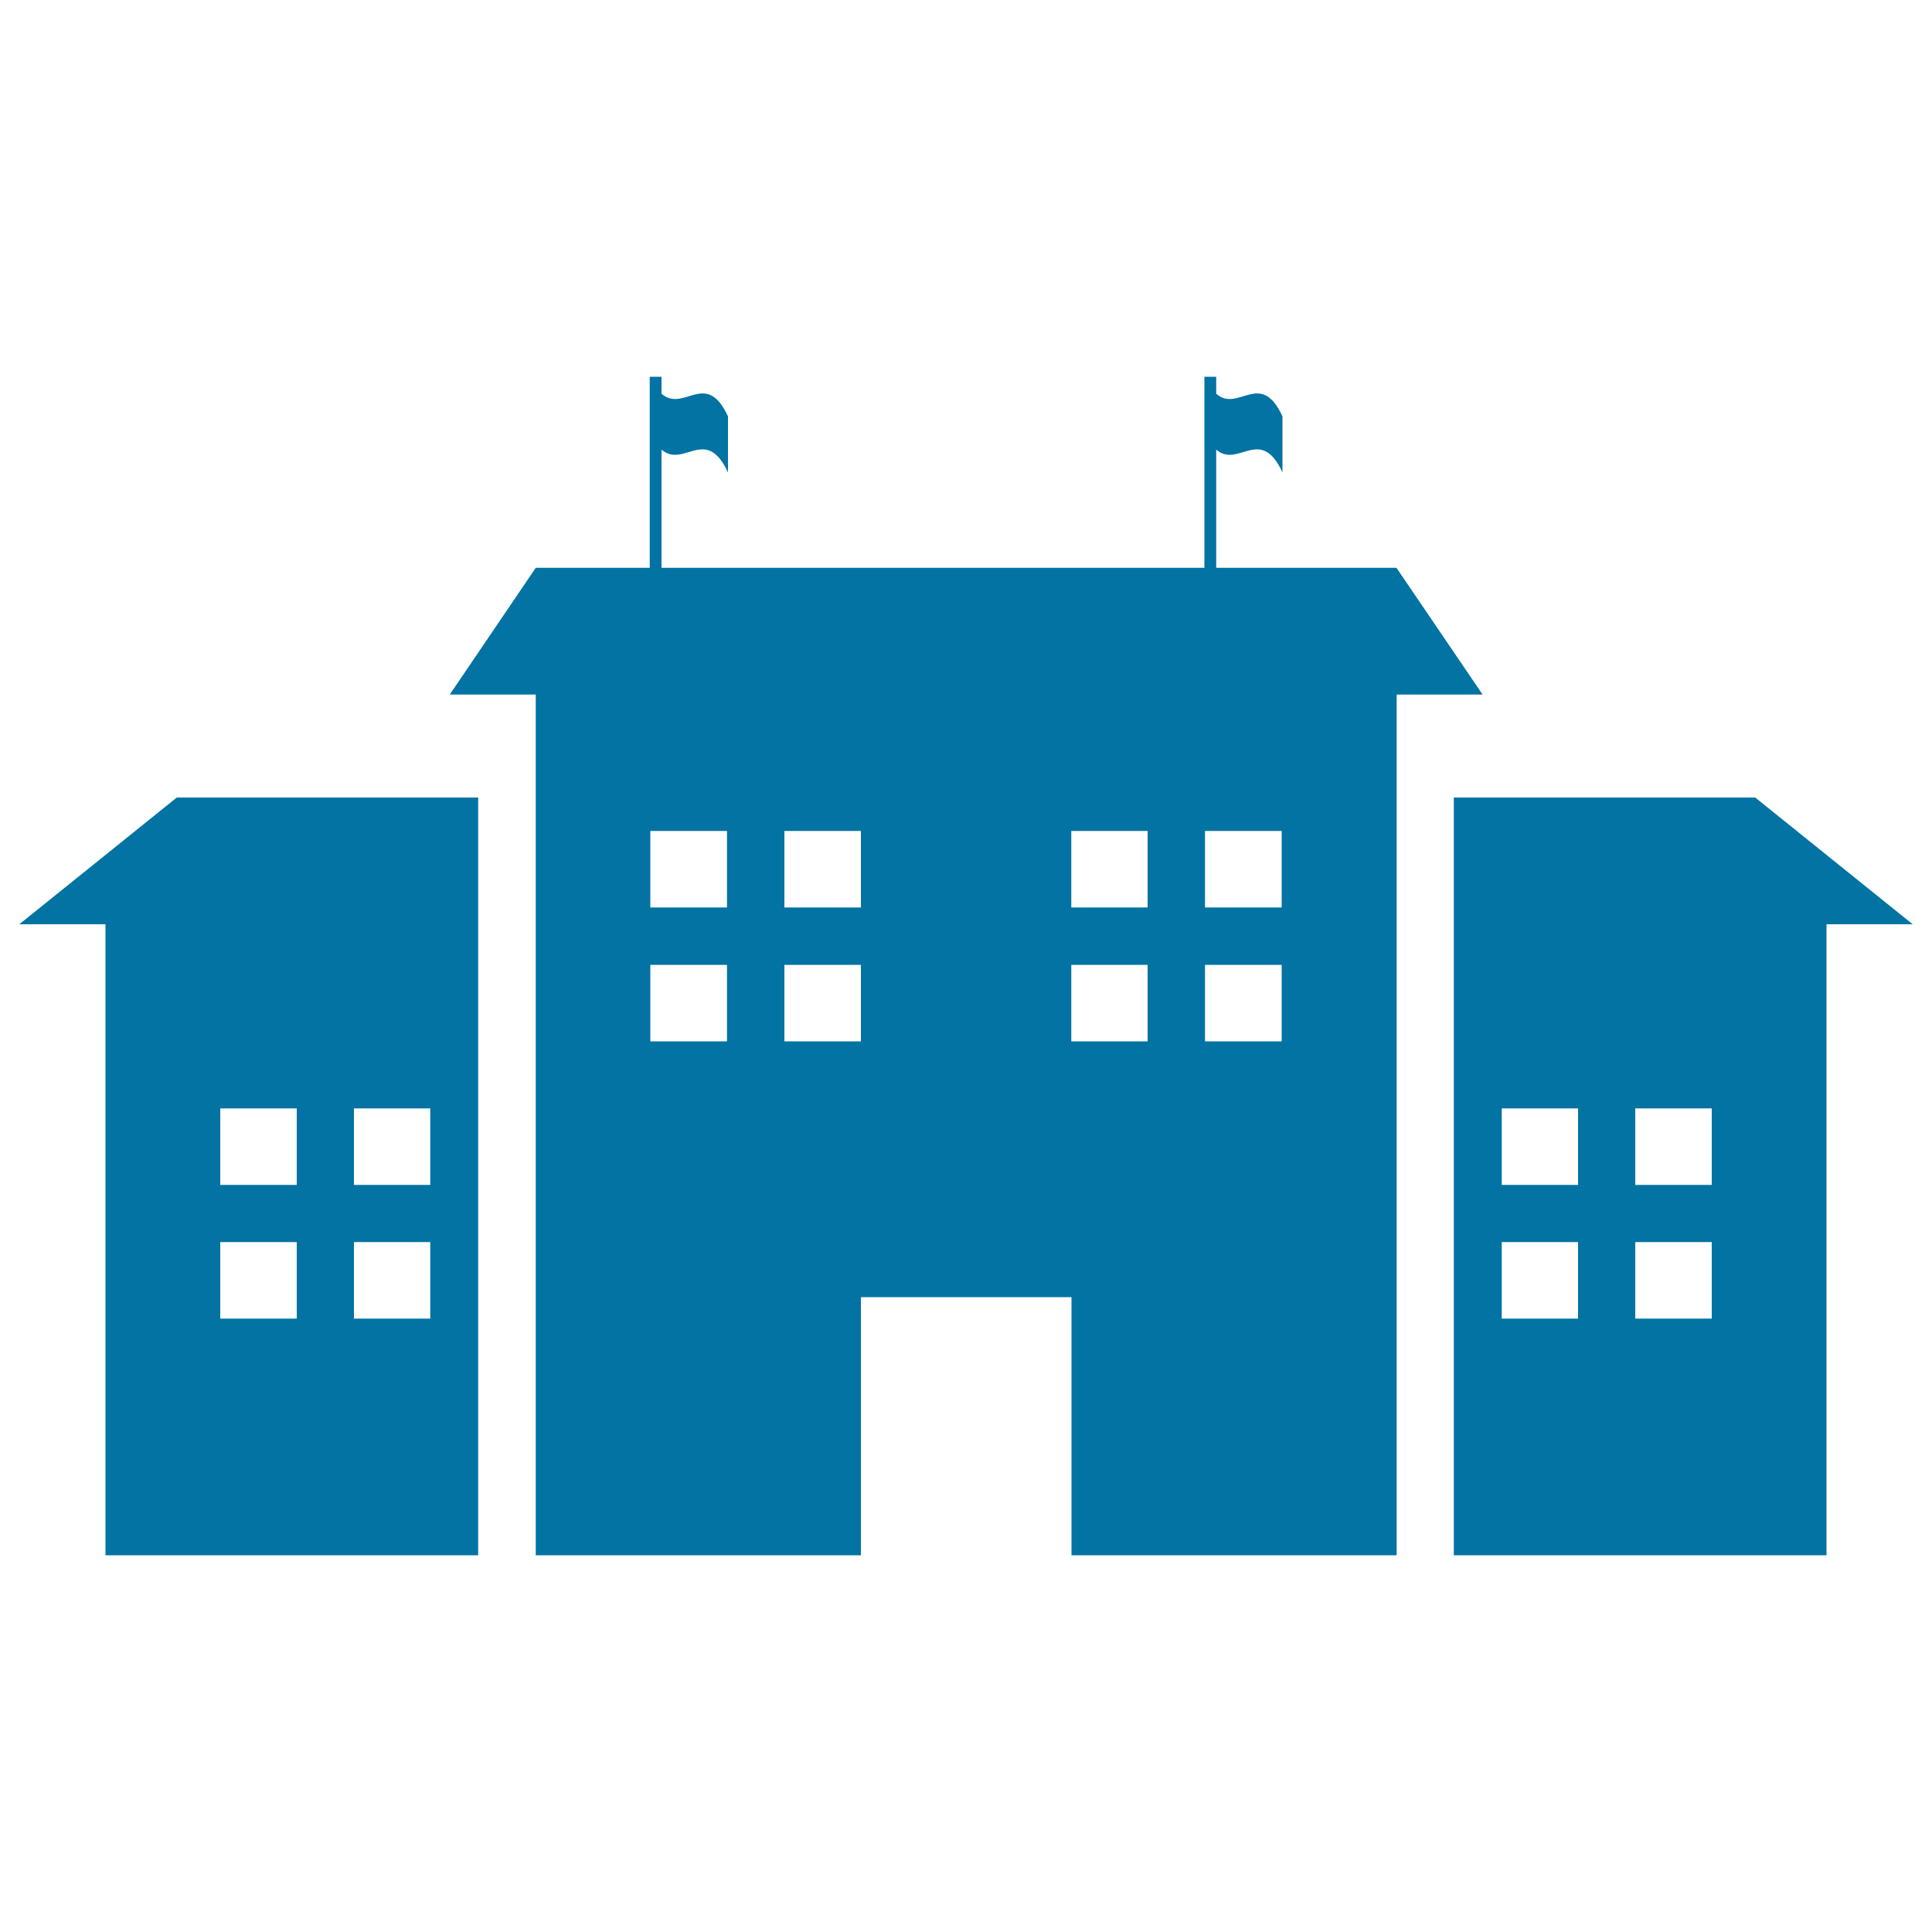
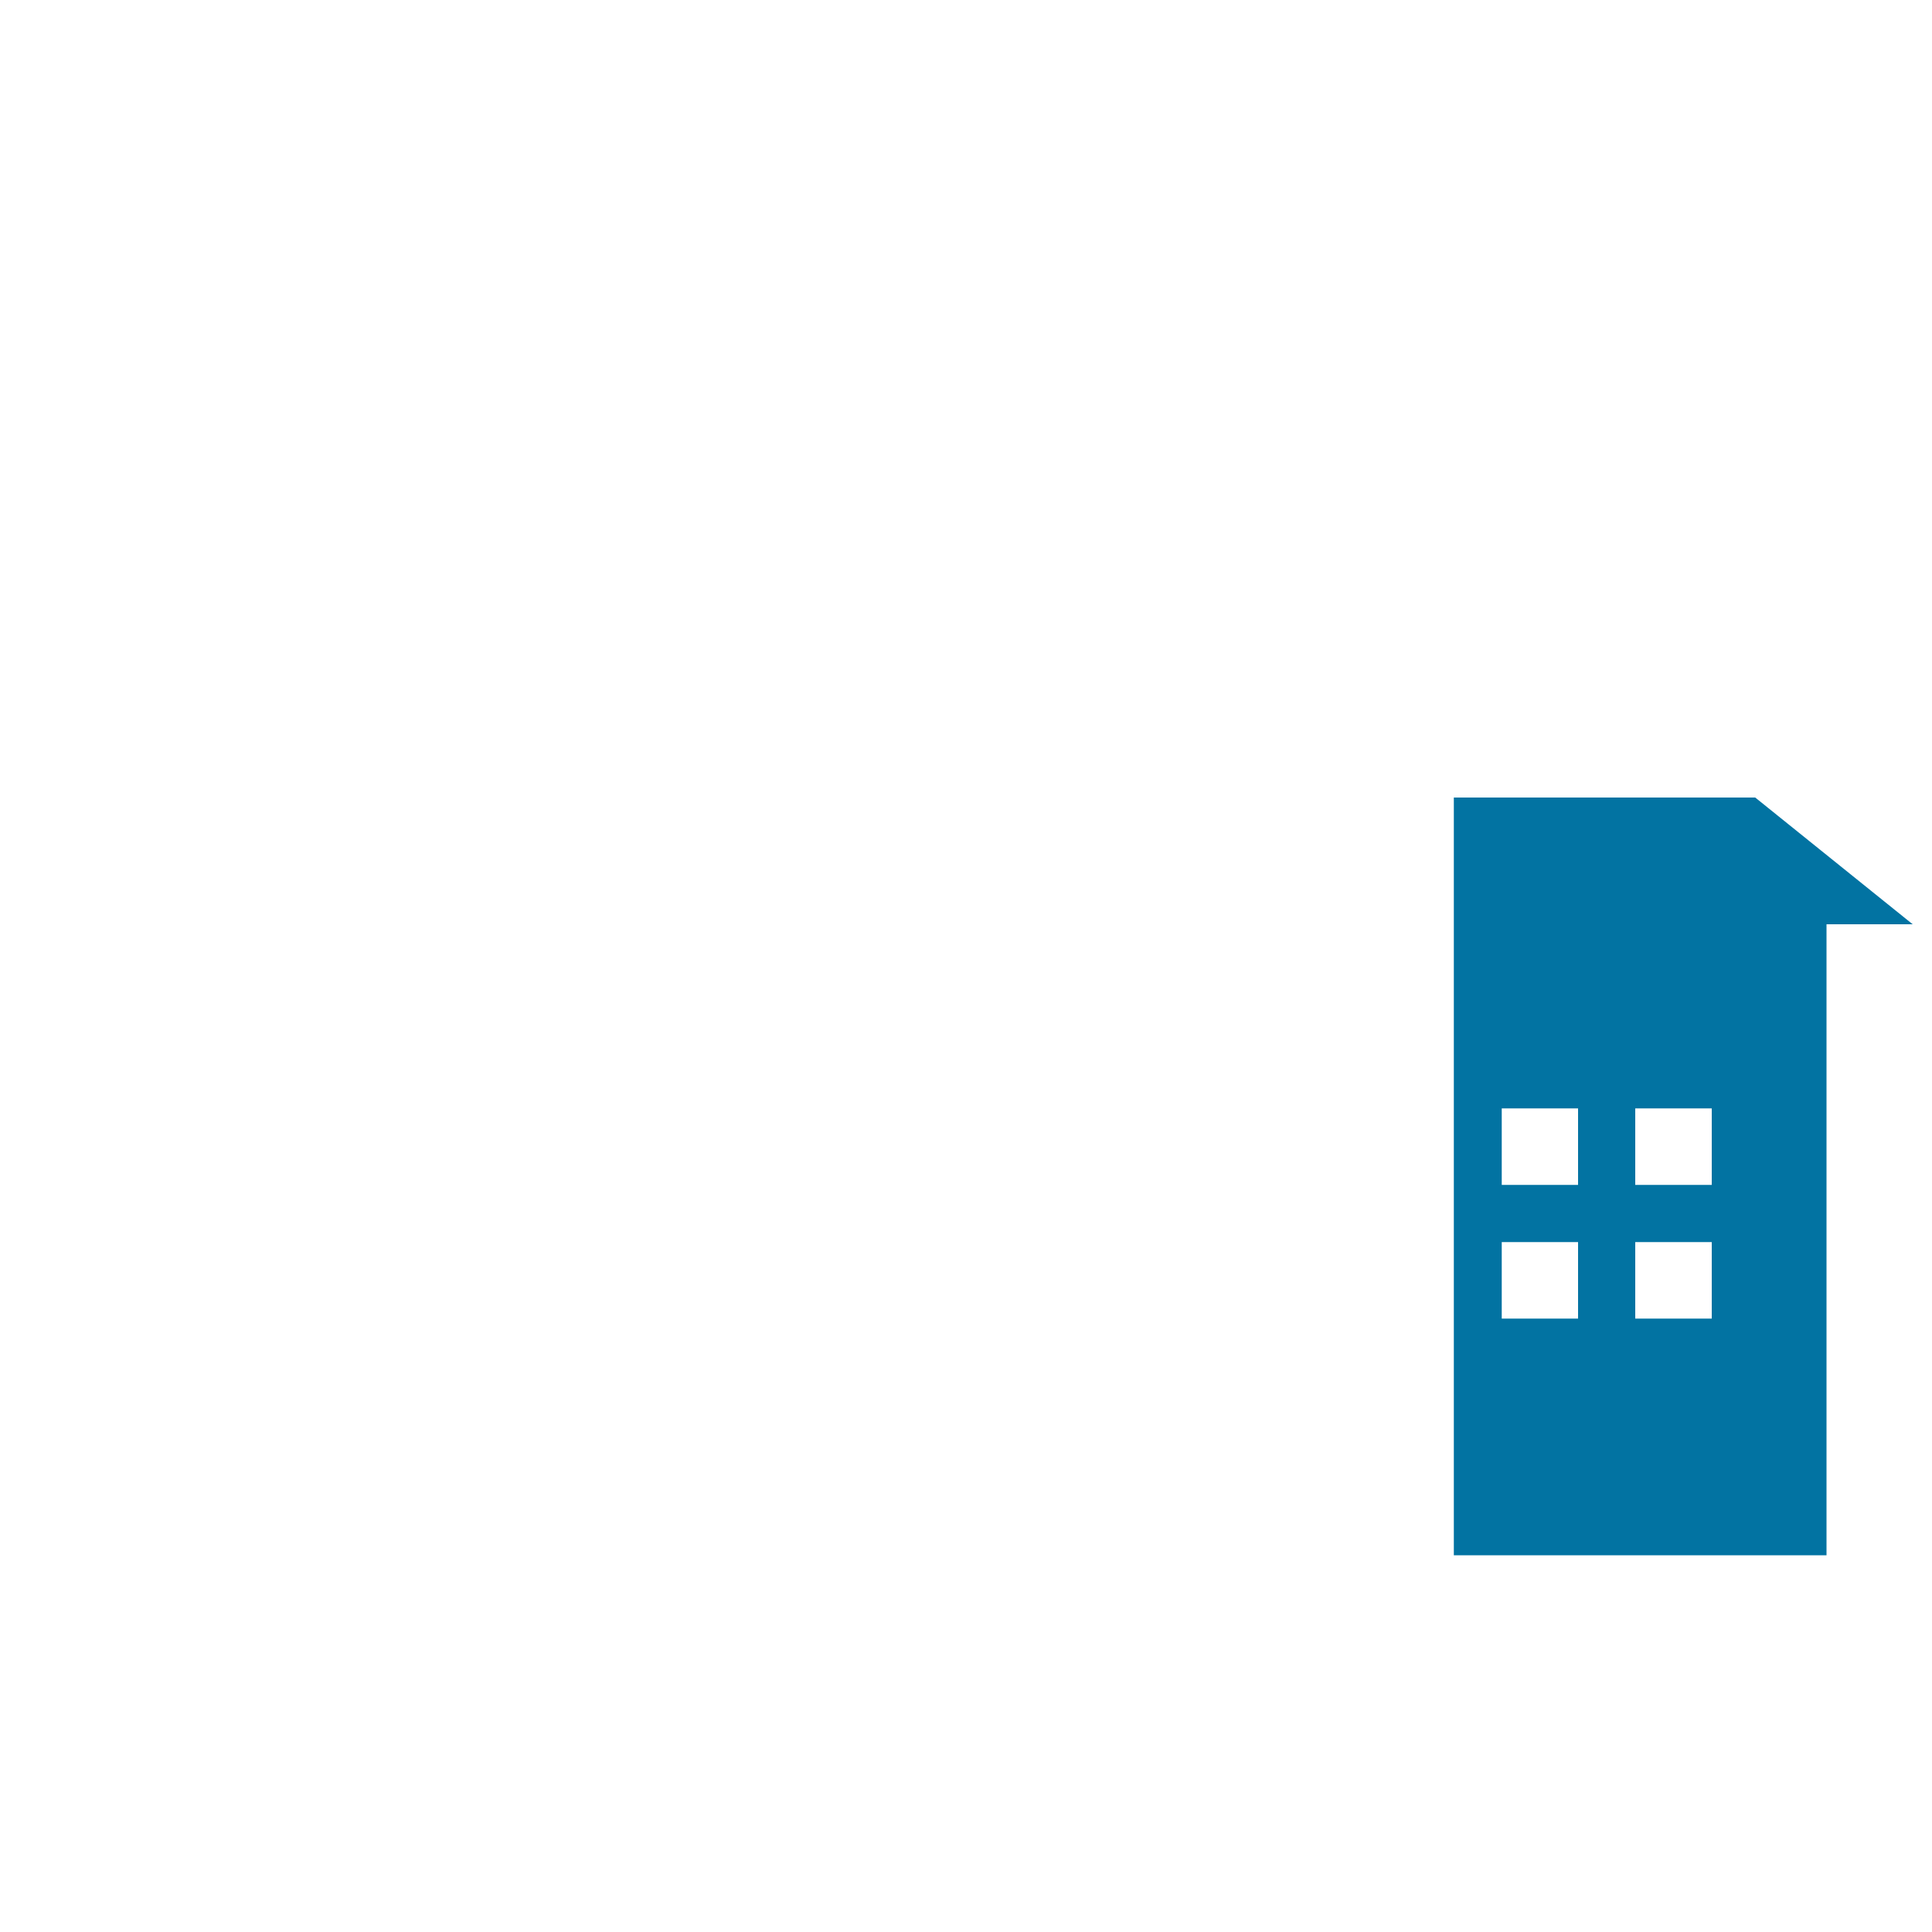
<svg xmlns="http://www.w3.org/2000/svg" viewBox="0 0 1000 1000" style="fill:#0273a2">
  <title>School House SVG icon</title>
  <g>
    <g>
-       <path d="M10,478.4h44.6V805h192.9V412.8h-156L10,478.4z M183.2,573.7h39.5v39.6h-39.5V573.7z M183.2,642.9h39.5v39.6h-39.5V642.9z M114,573.7h39.6v39.6H114V573.7z M114,642.9h39.6v39.6H114V642.9z" />
      <path d="M908.5,412.8h-156V805h192.9V478.4H990L908.5,412.8z M816.8,682.5h-39.5v-39.6h39.5V682.5z M816.8,613.3h-39.5v-39.6h39.5V613.3z M886,682.5h-39.6v-39.6H886V682.5z M886,613.3h-39.6v-39.6H886V613.3z" />
-       <path d="M722.8,293.9h-93.3v-61.2c11.4,10,22.9-12.8,34.3,11.8c0-9.6,0-19.3,0-29c-11.4-24.6-22.9-1.6-34.3-11.7V195h-6.1v29v69.9h-281v-61.2c11.5,10,22.9-12.8,34.4,11.8c0-9.6,0-19.3,0-29c-11.4-24.6-22.9-1.6-34.4-11.7V195h-6.1v29v69.9h-59l-44.5,65.6h44.5V805h168.3V671.4h109V805h168.3V359.5h44.5L722.8,293.9z M376.3,539h-39.7v-39.6h39.7V539z M376.3,469.7h-39.7v-39.6h39.7V469.7z M445.5,539H406v-39.6h39.6V539z M445.5,469.7H406v-39.6h39.6V469.7z M594,539h-39.5v-39.6H594V539z M594,469.7h-39.5v-39.6H594V469.7z M663.4,539h-39.7v-39.6h39.7V539z M663.4,469.7h-39.7v-39.6h39.7V469.7z" />
    </g>
  </g>
</svg>